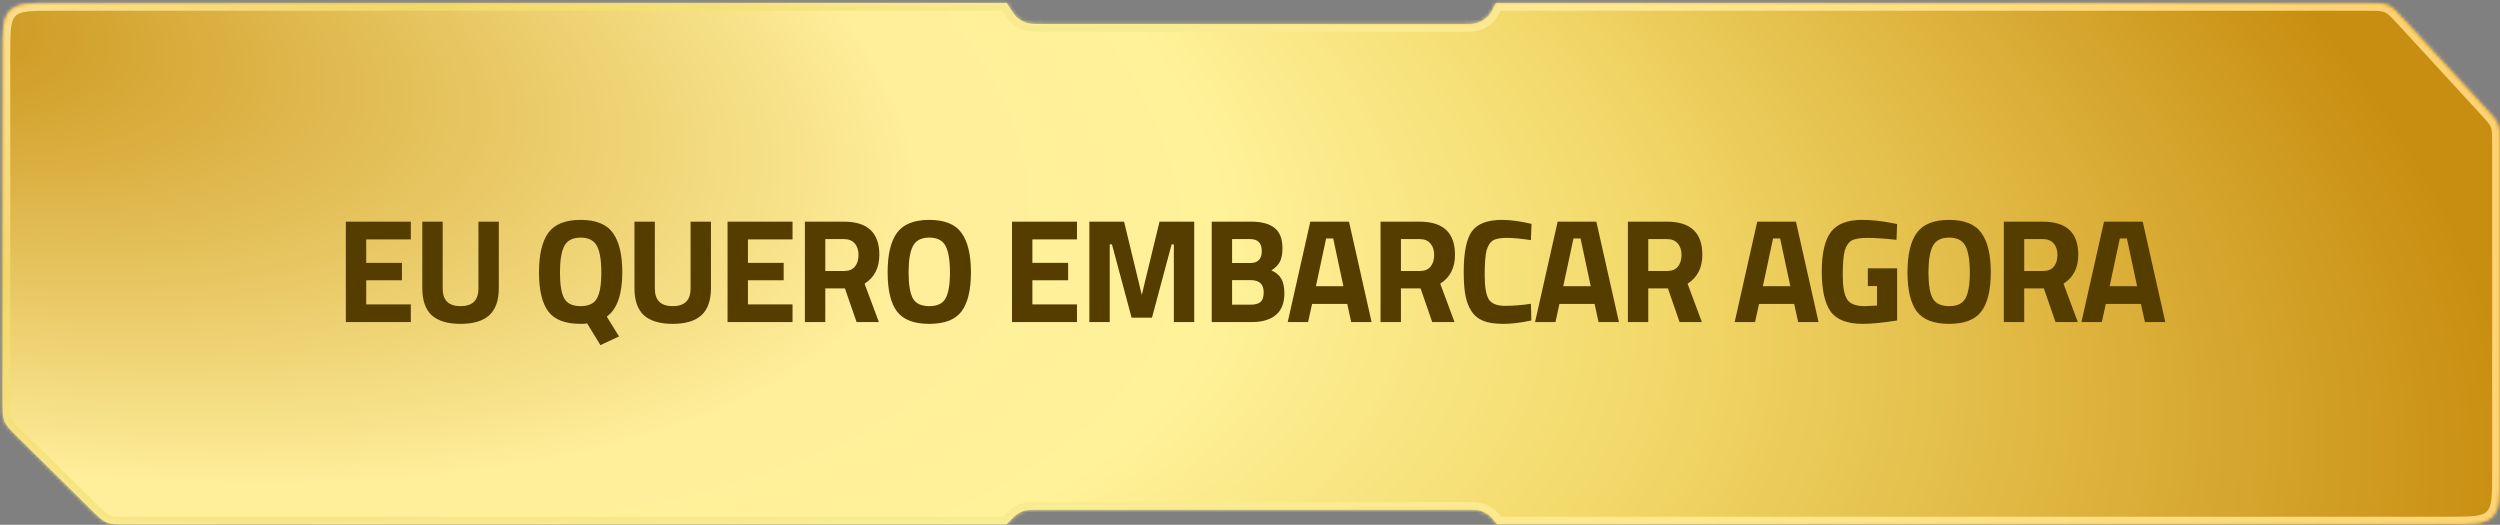
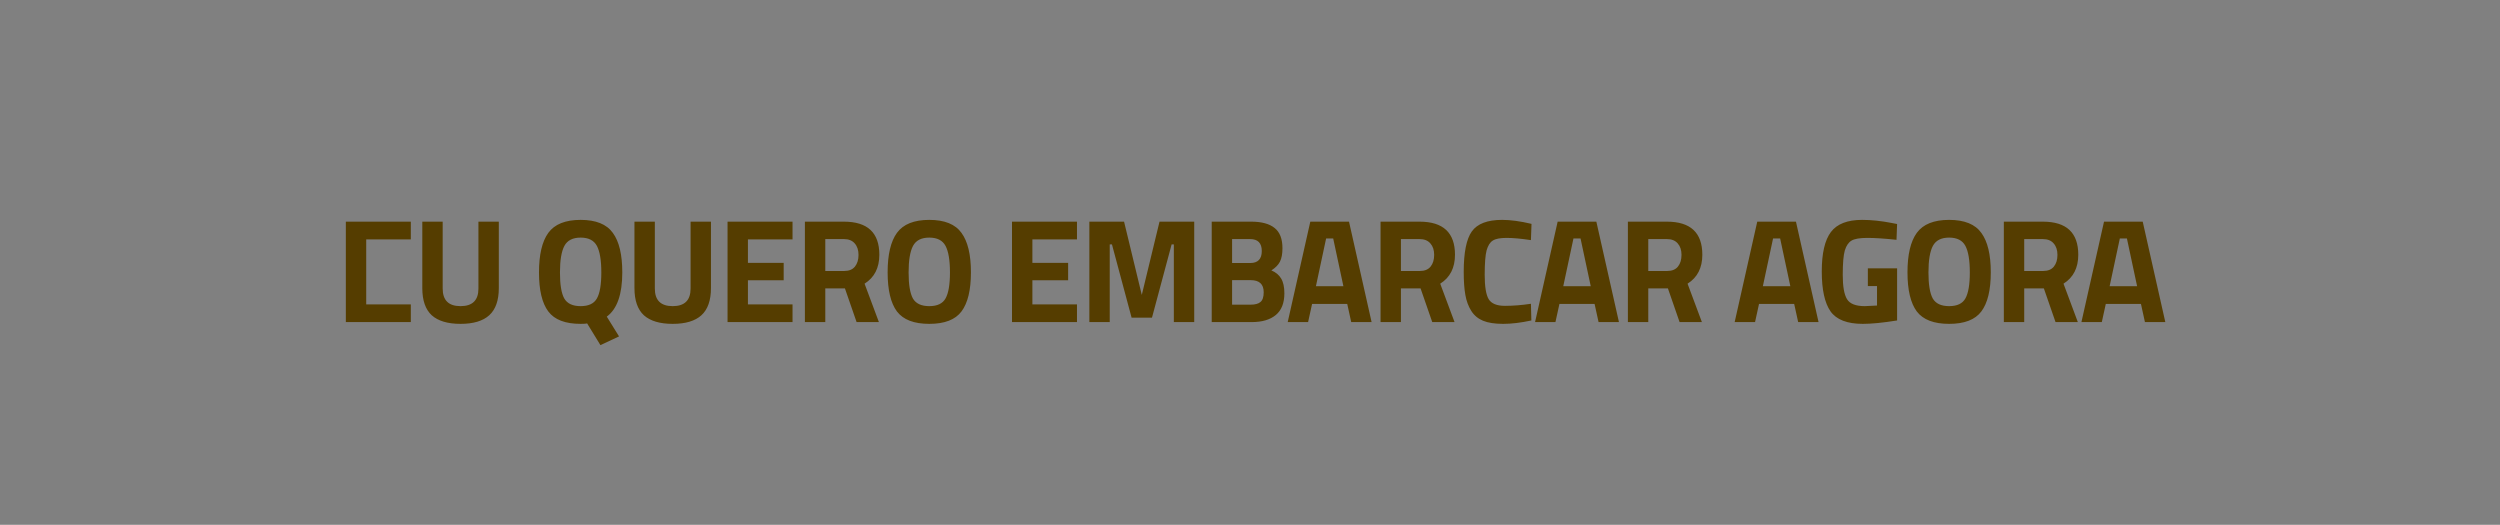
<svg xmlns="http://www.w3.org/2000/svg" width="705" height="148" viewBox="0 0 705 148" fill="none">
  <rect x="0" y="0" width="705" height="148" fill="#808080" stroke="none" />
  <g id="botao">
    <g id="fundo">
      <mask id="path-1-inside-1_245_1523" fill="white">
-         <path fill-rule="evenodd" clip-rule="evenodd" d="M0.72 15.332C0.72 8.511 0.72 5.101 2.839 2.982C4.958 0.863 8.368 0.863 15.188 0.863H283.906V0.863C285.433 3.31 286.196 4.534 287.293 5.35C287.808 5.733 288.373 6.046 288.971 6.28C290.243 6.779 291.685 6.779 294.57 6.779H412.219C414.337 6.779 415.396 6.779 416.347 6.514C417.654 6.151 418.832 5.427 419.748 4.426C420.414 3.697 420.893 2.752 421.85 0.863V0.863H667.316C670.447 0.863 672.012 0.863 673.403 1.474C674.793 2.085 675.852 3.237 677.97 5.542L701.14 30.758C703.025 32.81 703.968 33.835 704.461 35.102C704.955 36.369 704.955 37.762 704.955 40.548V133.416C704.955 140.236 704.955 143.646 702.836 145.765C700.717 147.884 697.307 147.884 690.487 147.884H422.158V147.884C421.121 146.554 420.602 145.889 419.979 145.379C419.108 144.665 418.083 144.164 416.985 143.917C416.199 143.74 415.356 143.74 413.669 143.74H293.494C290.905 143.74 289.61 143.74 288.429 144.162C288.151 144.261 287.88 144.378 287.616 144.51C286.495 145.073 285.602 146.01 283.815 147.884V147.884H35.855C32.921 147.884 31.455 147.884 30.134 147.341C28.813 146.798 27.77 145.767 25.683 143.705L5.017 123.275C2.897 121.18 1.838 120.132 1.279 118.795C0.72 117.457 0.72 115.967 0.72 112.986V15.332Z" />
-       </mask>
-       <path fill-rule="evenodd" clip-rule="evenodd" d="M0.72 15.332C0.72 8.511 0.72 5.101 2.839 2.982C4.958 0.863 8.368 0.863 15.188 0.863H283.906V0.863C285.433 3.31 286.196 4.534 287.293 5.35C287.808 5.733 288.373 6.046 288.971 6.28C290.243 6.779 291.685 6.779 294.57 6.779H412.219C414.337 6.779 415.396 6.779 416.347 6.514C417.654 6.151 418.832 5.427 419.748 4.426C420.414 3.697 420.893 2.752 421.85 0.863V0.863H667.316C670.447 0.863 672.012 0.863 673.403 1.474C674.793 2.085 675.852 3.237 677.97 5.542L701.14 30.758C703.025 32.81 703.968 33.835 704.461 35.102C704.955 36.369 704.955 37.762 704.955 40.548V133.416C704.955 140.236 704.955 143.646 702.836 145.765C700.717 147.884 697.307 147.884 690.487 147.884H422.158V147.884C421.121 146.554 420.602 145.889 419.979 145.379C419.108 144.665 418.083 144.164 416.985 143.917C416.199 143.74 415.356 143.74 413.669 143.74H293.494C290.905 143.74 289.61 143.74 288.429 144.162C288.151 144.261 287.88 144.378 287.616 144.51C286.495 145.073 285.602 146.01 283.815 147.884V147.884H35.855C32.921 147.884 31.455 147.884 30.134 147.341C28.813 146.798 27.77 145.767 25.683 143.705L5.017 123.275C2.897 121.18 1.838 120.132 1.279 118.795C0.72 117.457 0.72 115.967 0.72 112.986V15.332Z" fill="url(#paint0_radial_245_1523)" />
+         </mask>
      <path d="M283.906 1.948H421.85V-0.222H283.906V1.948ZM422.158 146.799H283.815V148.969H422.158V146.799ZM416.347 6.514L415.765 4.424L416.347 6.514ZM419.748 4.426L418.146 2.961L419.748 4.426ZM287.293 5.35L285.998 7.091L287.293 5.35ZM288.971 6.28L288.179 8.301L288.971 6.28ZM5.017 123.275L6.543 121.732L5.017 123.275ZM1.279 118.795L-0.724 119.631L1.279 118.795ZM30.134 147.341L29.309 149.348L30.134 147.341ZM677.97 5.542L676.372 7.011L677.97 5.542ZM673.403 1.474L672.53 3.461L672.53 3.461L673.403 1.474ZM701.14 30.758L702.738 29.29L701.14 30.758ZM704.461 35.102L702.439 35.89L704.461 35.102ZM416.985 143.917L416.507 146.034L416.985 143.917ZM419.979 145.379L421.355 143.7L419.979 145.379ZM702.836 145.765L704.371 147.3L702.836 145.765ZM287.616 144.51L286.641 142.571L287.616 144.51ZM288.429 144.162L289.159 146.206L288.429 144.162ZM2.839 2.982L1.304 1.448L2.839 2.982ZM702.785 40.548V133.416H707.125V40.548H702.785ZM2.89 112.986V15.332H-1.45V112.986H2.89ZM27.209 142.162L6.543 121.732L3.491 124.819L24.158 145.248L27.209 142.162ZM676.372 7.011L699.542 32.227L702.738 29.29L679.568 4.074L676.372 7.011ZM15.188 3.034H283.906V-1.307H15.188V3.034ZM294.57 8.949H412.219V4.609H294.57V8.949ZM421.85 3.034H667.316V-1.307H421.85V3.034ZM283.815 145.714H35.855V150.054H283.815V145.714ZM293.494 145.91H413.669V141.569H293.494V145.91ZM690.487 145.714H422.158V150.054H690.487V145.714ZM412.219 8.949C414.21 8.949 415.624 8.968 416.929 8.605L415.765 4.424C415.168 4.59 414.464 4.609 412.219 4.609V8.949ZM419.915 -0.118C418.9 1.884 418.565 2.503 418.146 2.961L421.35 5.89C422.264 4.89 422.886 3.62 423.786 1.845L419.915 -0.118ZM416.929 8.605C418.628 8.132 420.16 7.192 421.35 5.89L418.146 2.961C417.505 3.662 416.68 4.169 415.765 4.424L416.929 8.605ZM282.065 2.012C283.499 4.311 284.494 5.973 285.998 7.091L288.588 3.608C287.898 3.095 287.367 2.31 285.747 -0.285L282.065 2.012ZM294.57 4.609C291.511 4.609 290.563 4.573 289.762 4.26L288.179 8.301C289.924 8.985 291.86 8.949 294.57 8.949V4.609ZM285.998 7.091C286.668 7.589 287.401 7.996 288.179 8.301L289.762 4.26C289.344 4.096 288.949 3.877 288.588 3.608L285.998 7.091ZM-1.45 112.986C-1.45 115.788 -1.489 117.798 -0.724 119.631L3.282 117.958C2.929 117.115 2.89 116.145 2.89 112.986H-1.45ZM6.543 121.732C4.296 119.511 3.634 118.801 3.282 117.958L-0.724 119.631C0.042 121.463 1.499 122.849 3.491 124.819L6.543 121.732ZM24.158 145.248C26.119 147.187 27.5 148.605 29.309 149.348L30.958 145.334C30.126 144.992 29.42 144.347 27.209 142.162L24.158 145.248ZM35.855 145.714C32.746 145.714 31.791 145.676 30.958 145.334L29.309 149.348C31.118 150.092 33.097 150.054 35.855 150.054V145.714ZM679.568 4.074C677.578 1.908 676.18 0.323 674.275 -0.513L672.53 3.461C673.406 3.846 674.126 4.567 676.372 7.011L679.568 4.074ZM667.316 3.034C670.636 3.034 671.654 3.076 672.53 3.461L674.275 -0.513C672.371 -1.35 670.258 -1.307 667.316 -1.307V3.034ZM707.125 40.548C707.125 37.928 707.16 36.049 706.484 34.314L702.439 35.89C702.75 36.689 702.785 37.596 702.785 40.548H707.125ZM699.542 32.227C701.539 34.4 702.128 35.092 702.439 35.89L706.484 34.314C705.807 32.579 704.511 31.219 702.738 29.29L699.542 32.227ZM413.669 145.91C415.455 145.91 416.013 145.922 416.507 146.034L417.462 141.8C416.385 141.557 415.257 141.569 413.669 141.569V145.91ZM423.869 146.549C422.893 145.297 422.208 144.4 421.355 143.7L418.604 147.057C418.996 147.379 419.349 147.811 420.447 149.219L423.869 146.549ZM416.507 146.034C417.276 146.207 417.994 146.558 418.604 147.057L421.355 143.7C420.223 142.772 418.89 142.122 417.462 141.8L416.507 146.034ZM702.785 133.416C702.785 136.887 702.78 139.272 702.539 141.064C702.307 142.793 701.891 143.641 701.302 144.23L704.371 147.3C705.901 145.77 706.544 143.853 706.841 141.643C707.13 139.494 707.125 136.764 707.125 133.416H702.785ZM690.487 150.054C693.836 150.054 696.566 150.059 698.714 149.77C700.924 149.473 702.841 148.829 704.371 147.3L701.302 144.23C700.713 144.819 699.865 145.236 698.135 145.468C696.344 145.709 693.958 145.714 690.487 145.714V150.054ZM285.385 149.382C287.278 147.397 287.884 146.804 288.59 146.449L286.641 142.571C285.106 143.343 283.925 144.624 282.244 146.386L285.385 149.382ZM293.494 141.569C291.058 141.569 289.316 141.54 287.698 142.119L289.159 146.206C289.904 145.939 290.751 145.91 293.494 145.91V141.569ZM288.59 146.449C288.775 146.356 288.965 146.275 289.159 146.206L287.698 142.119C287.337 142.248 286.984 142.399 286.641 142.571L288.59 146.449ZM2.89 15.332C2.89 11.86 2.895 9.475 3.136 7.683C3.368 5.954 3.785 5.106 4.374 4.517L1.304 1.448C-0.225 2.977 -0.869 4.894 -1.166 7.105C-1.455 9.253 -1.45 11.983 -1.45 15.332H2.89ZM15.188 -1.307C11.84 -1.307 9.11 -1.312 6.961 -1.023C4.751 -0.726 2.834 -0.082 1.304 1.448L4.374 4.517C4.963 3.928 5.811 3.512 7.54 3.279C9.332 3.038 11.717 3.034 15.188 3.034V-1.307Z" fill="url(#paint1_radial_245_1523)" mask="url(#path-1-inside-1_245_1523)" />
    </g>
-     <path id="texto" d="M97.526 90.829V62.506H115.852V67.504H103.274V74.127H113.353V79.042H103.274V85.831H115.852V90.829H97.526ZM124.837 81.374C124.837 84.679 126.517 86.331 129.877 86.331C133.237 86.331 134.917 84.679 134.917 81.374V62.506H140.665V81.249C140.665 84.72 139.762 87.275 137.957 88.913C136.18 90.524 133.487 91.329 129.877 91.329C126.267 91.329 123.56 90.524 121.755 88.913C119.978 87.275 119.089 84.72 119.089 81.249V62.506H124.837V81.374ZM163.74 91.329C159.409 91.329 156.368 90.163 154.619 87.83C152.869 85.498 151.995 81.832 151.995 76.834C151.995 71.808 152.869 68.088 154.619 65.672C156.396 63.228 159.436 62.006 163.74 62.006C168.044 62.006 171.071 63.228 172.82 65.672C174.598 68.088 175.486 71.808 175.486 76.834C175.486 82.999 174.028 87.15 171.113 89.288L174.57 94.869L169.322 97.327L165.573 91.204C165.295 91.287 164.685 91.329 163.74 91.329ZM159.117 84.165C159.95 85.609 161.491 86.331 163.74 86.331C165.99 86.331 167.517 85.609 168.322 84.165C169.155 82.721 169.572 80.277 169.572 76.834C169.572 73.391 169.155 70.892 168.322 69.337C167.489 67.782 165.962 67.004 163.74 67.004C161.519 67.004 159.992 67.782 159.159 69.337C158.326 70.892 157.909 73.391 157.909 76.834C157.909 80.277 158.312 82.721 159.117 84.165ZM184.664 81.374C184.664 84.679 186.344 86.331 189.704 86.331C193.063 86.331 194.743 84.679 194.743 81.374V62.506H200.491V81.249C200.491 84.72 199.589 87.275 197.784 88.913C196.007 90.524 193.313 91.329 189.704 91.329C186.094 91.329 183.386 90.524 181.582 88.913C179.804 87.275 178.916 84.72 178.916 81.249V62.506H184.664V81.374ZM205.169 90.829V62.506H223.495V67.504H210.916V74.127H220.996V79.042H210.916V85.831H223.495V90.829H205.169ZM232.73 81.333V90.829H226.982V62.506H237.978C244.642 62.506 247.974 65.616 247.974 71.836C247.974 75.529 246.586 78.25 243.809 80L247.849 90.829H241.56L238.269 81.333H232.73ZM238.061 76.418C239.422 76.418 240.435 76.001 241.102 75.168C241.768 74.335 242.101 73.238 242.101 71.878C242.101 70.517 241.74 69.434 241.018 68.629C240.324 67.824 239.311 67.421 237.978 67.421H232.73V76.418H238.061ZM257.434 84.165C258.267 85.609 259.808 86.331 262.057 86.331C264.306 86.331 265.834 85.609 266.639 84.165C267.472 82.693 267.888 80.25 267.888 76.834C267.888 73.391 267.472 70.892 266.639 69.337C265.806 67.782 264.279 67.004 262.057 67.004C259.836 67.004 258.309 67.782 257.475 69.337C256.642 70.892 256.226 73.391 256.226 76.834C256.226 80.25 256.629 82.693 257.434 84.165ZM271.137 87.83C269.388 90.163 266.361 91.329 262.057 91.329C257.753 91.329 254.713 90.163 252.936 87.83C251.186 85.47 250.311 81.791 250.311 76.793C250.311 71.794 251.186 68.088 252.936 65.672C254.713 63.228 257.753 62.006 262.057 62.006C266.361 62.006 269.388 63.228 271.137 65.672C272.914 68.088 273.803 71.794 273.803 76.793C273.803 81.791 272.914 85.47 271.137 87.83ZM285.385 90.829V62.506H303.711V67.504H291.133V74.127H301.212V79.042H291.133V85.831H303.711V90.829H285.385ZM307.198 90.829V62.506H316.986L321.984 83.165L326.983 62.506H336.771V90.829H331.023V68.921H330.398L324.858 89.58H319.11L313.571 68.921H312.946V90.829H307.198ZM341.702 62.506H352.823C355.766 62.506 357.974 63.103 359.446 64.297C360.917 65.463 361.653 67.365 361.653 70.003C361.653 71.586 361.417 72.85 360.945 73.794C360.473 74.71 359.668 75.529 358.529 76.251C359.779 76.779 360.695 77.542 361.278 78.542C361.889 79.542 362.194 80.93 362.194 82.707C362.194 85.456 361.389 87.497 359.779 88.83C358.168 90.163 355.905 90.829 352.99 90.829H341.702V62.506ZM352.698 79H347.45V85.914H352.698C353.948 85.914 354.864 85.664 355.447 85.165C356.058 84.665 356.363 83.748 356.363 82.415C356.363 80.139 355.142 79 352.698 79ZM352.531 67.421H347.45V74.169H352.573C354.739 74.169 355.822 73.044 355.822 70.795C355.822 68.546 354.725 67.421 352.531 67.421ZM363.134 90.829L369.507 62.506H380.42L386.792 90.829H381.044L379.92 85.706H370.007L368.882 90.829H363.134ZM373.964 67.254L371.09 80.708H378.837L375.963 67.254H373.964ZM395.063 81.333V90.829H389.315V62.506H400.311C406.975 62.506 410.307 65.616 410.307 71.836C410.307 75.529 408.919 78.25 406.142 80L410.182 90.829H403.893L400.602 81.333H395.063ZM400.394 76.418C401.755 76.418 402.768 76.001 403.435 75.168C404.101 74.335 404.434 73.238 404.434 71.878C404.434 70.517 404.073 69.434 403.351 68.629C402.657 67.824 401.644 67.421 400.311 67.421H395.063V76.418H400.394ZM431.846 90.371C428.902 91.01 426.25 91.329 423.89 91.329C421.53 91.329 419.642 91.037 418.226 90.454C416.81 89.871 415.699 88.941 414.894 87.664C414.088 86.386 413.533 84.887 413.227 83.165C412.922 81.444 412.769 79.278 412.769 76.668C412.769 71.197 413.533 67.393 415.06 65.255C416.615 63.089 419.461 62.006 423.599 62.006C425.987 62.006 428.75 62.381 431.887 63.131L431.721 67.713C428.972 67.296 426.681 67.088 424.848 67.088C423.043 67.088 421.752 67.338 420.975 67.838C420.197 68.31 419.614 69.226 419.225 70.587C418.864 71.947 418.684 74.266 418.684 77.542C418.684 80.819 419.059 83.096 419.808 84.373C420.586 85.623 422.113 86.248 424.39 86.248C426.695 86.248 429.138 86.053 431.721 85.664L431.846 90.371ZM432.886 90.829L439.258 62.506H450.171L456.544 90.829H450.796L449.671 85.706H439.758L438.634 90.829H432.886ZM443.715 67.254L440.841 80.708H448.588L445.714 67.254H443.715ZM464.814 81.333V90.829H459.066V62.506H470.062C476.726 62.506 480.058 65.616 480.058 71.836C480.058 75.529 478.67 78.25 475.893 80L479.933 90.829H473.644L470.354 81.333H464.814ZM470.145 76.418C471.506 76.418 472.52 76.001 473.186 75.168C473.852 74.335 474.186 73.238 474.186 71.878C474.186 70.517 473.825 69.434 473.103 68.629C472.408 67.824 471.395 67.421 470.062 67.421H464.814V76.418H470.145ZM489.174 90.829L495.546 62.506H506.459L512.831 90.829H507.084L505.959 85.706H496.046L494.921 90.829H489.174ZM500.003 67.254L497.129 80.708H504.876L502.002 67.254H500.003ZM526.735 80.666V75.668H534.982V90.371C531.011 91.01 527.79 91.329 525.318 91.329C520.903 91.329 517.863 90.149 516.197 87.789C514.559 85.428 513.739 81.68 513.739 76.543C513.739 71.406 514.6 67.699 516.322 65.422C518.043 63.145 520.973 62.006 525.11 62.006C527.693 62.006 530.483 62.298 533.482 62.881L534.982 63.173L534.815 67.629C531.483 67.268 528.748 67.088 526.61 67.088C524.499 67.088 523.014 67.338 522.153 67.838C521.292 68.337 520.653 69.268 520.237 70.628C519.848 71.961 519.654 74.266 519.654 77.542C519.654 80.791 520.056 83.068 520.862 84.373C521.667 85.678 523.333 86.331 525.86 86.331L529.317 86.164V80.666H526.735ZM545.033 84.165C545.866 85.609 547.407 86.331 549.656 86.331C551.906 86.331 553.433 85.609 554.238 84.165C555.071 82.693 555.488 80.25 555.488 76.834C555.488 73.391 555.071 70.892 554.238 69.337C553.405 67.782 551.878 67.004 549.656 67.004C547.435 67.004 545.908 67.782 545.075 69.337C544.242 70.892 543.825 73.391 543.825 76.834C543.825 80.25 544.228 82.693 545.033 84.165ZM558.736 87.83C556.987 90.163 553.96 91.329 549.656 91.329C545.353 91.329 542.312 90.163 540.535 87.83C538.785 85.47 537.911 81.791 537.911 76.793C537.911 71.794 538.785 68.088 540.535 65.672C542.312 63.228 545.353 62.006 549.656 62.006C553.96 62.006 556.987 63.228 558.736 65.672C560.514 68.088 561.402 71.794 561.402 76.793C561.402 81.791 560.514 85.47 558.736 87.83ZM570.83 81.333V90.829H565.082V62.506H576.078C582.742 62.506 586.074 65.616 586.074 71.836C586.074 75.529 584.686 78.25 581.909 80L585.949 90.829H579.66L576.369 81.333H570.83ZM576.161 76.418C577.522 76.418 578.535 76.001 579.202 75.168C579.868 74.335 580.201 73.238 580.201 71.878C580.201 70.517 579.84 69.434 579.118 68.629C578.424 67.824 577.411 67.421 576.078 67.421H570.83V76.418H576.161ZM586.961 90.829L593.334 62.506H604.247L610.619 90.829H604.872L603.747 85.706H593.834L592.709 90.829H586.961ZM597.791 67.254L594.917 80.708H602.664L599.79 67.254H597.791Z" fill="#553D00" />
+     <path id="texto" d="M97.526 90.829V62.506H115.852V67.504H103.274V74.127H113.353H103.274V85.831H115.852V90.829H97.526ZM124.837 81.374C124.837 84.679 126.517 86.331 129.877 86.331C133.237 86.331 134.917 84.679 134.917 81.374V62.506H140.665V81.249C140.665 84.72 139.762 87.275 137.957 88.913C136.18 90.524 133.487 91.329 129.877 91.329C126.267 91.329 123.56 90.524 121.755 88.913C119.978 87.275 119.089 84.72 119.089 81.249V62.506H124.837V81.374ZM163.74 91.329C159.409 91.329 156.368 90.163 154.619 87.83C152.869 85.498 151.995 81.832 151.995 76.834C151.995 71.808 152.869 68.088 154.619 65.672C156.396 63.228 159.436 62.006 163.74 62.006C168.044 62.006 171.071 63.228 172.82 65.672C174.598 68.088 175.486 71.808 175.486 76.834C175.486 82.999 174.028 87.15 171.113 89.288L174.57 94.869L169.322 97.327L165.573 91.204C165.295 91.287 164.685 91.329 163.74 91.329ZM159.117 84.165C159.95 85.609 161.491 86.331 163.74 86.331C165.99 86.331 167.517 85.609 168.322 84.165C169.155 82.721 169.572 80.277 169.572 76.834C169.572 73.391 169.155 70.892 168.322 69.337C167.489 67.782 165.962 67.004 163.74 67.004C161.519 67.004 159.992 67.782 159.159 69.337C158.326 70.892 157.909 73.391 157.909 76.834C157.909 80.277 158.312 82.721 159.117 84.165ZM184.664 81.374C184.664 84.679 186.344 86.331 189.704 86.331C193.063 86.331 194.743 84.679 194.743 81.374V62.506H200.491V81.249C200.491 84.72 199.589 87.275 197.784 88.913C196.007 90.524 193.313 91.329 189.704 91.329C186.094 91.329 183.386 90.524 181.582 88.913C179.804 87.275 178.916 84.72 178.916 81.249V62.506H184.664V81.374ZM205.169 90.829V62.506H223.495V67.504H210.916V74.127H220.996V79.042H210.916V85.831H223.495V90.829H205.169ZM232.73 81.333V90.829H226.982V62.506H237.978C244.642 62.506 247.974 65.616 247.974 71.836C247.974 75.529 246.586 78.25 243.809 80L247.849 90.829H241.56L238.269 81.333H232.73ZM238.061 76.418C239.422 76.418 240.435 76.001 241.102 75.168C241.768 74.335 242.101 73.238 242.101 71.878C242.101 70.517 241.74 69.434 241.018 68.629C240.324 67.824 239.311 67.421 237.978 67.421H232.73V76.418H238.061ZM257.434 84.165C258.267 85.609 259.808 86.331 262.057 86.331C264.306 86.331 265.834 85.609 266.639 84.165C267.472 82.693 267.888 80.25 267.888 76.834C267.888 73.391 267.472 70.892 266.639 69.337C265.806 67.782 264.279 67.004 262.057 67.004C259.836 67.004 258.309 67.782 257.475 69.337C256.642 70.892 256.226 73.391 256.226 76.834C256.226 80.25 256.629 82.693 257.434 84.165ZM271.137 87.83C269.388 90.163 266.361 91.329 262.057 91.329C257.753 91.329 254.713 90.163 252.936 87.83C251.186 85.47 250.311 81.791 250.311 76.793C250.311 71.794 251.186 68.088 252.936 65.672C254.713 63.228 257.753 62.006 262.057 62.006C266.361 62.006 269.388 63.228 271.137 65.672C272.914 68.088 273.803 71.794 273.803 76.793C273.803 81.791 272.914 85.47 271.137 87.83ZM285.385 90.829V62.506H303.711V67.504H291.133V74.127H301.212V79.042H291.133V85.831H303.711V90.829H285.385ZM307.198 90.829V62.506H316.986L321.984 83.165L326.983 62.506H336.771V90.829H331.023V68.921H330.398L324.858 89.58H319.11L313.571 68.921H312.946V90.829H307.198ZM341.702 62.506H352.823C355.766 62.506 357.974 63.103 359.446 64.297C360.917 65.463 361.653 67.365 361.653 70.003C361.653 71.586 361.417 72.85 360.945 73.794C360.473 74.71 359.668 75.529 358.529 76.251C359.779 76.779 360.695 77.542 361.278 78.542C361.889 79.542 362.194 80.93 362.194 82.707C362.194 85.456 361.389 87.497 359.779 88.83C358.168 90.163 355.905 90.829 352.99 90.829H341.702V62.506ZM352.698 79H347.45V85.914H352.698C353.948 85.914 354.864 85.664 355.447 85.165C356.058 84.665 356.363 83.748 356.363 82.415C356.363 80.139 355.142 79 352.698 79ZM352.531 67.421H347.45V74.169H352.573C354.739 74.169 355.822 73.044 355.822 70.795C355.822 68.546 354.725 67.421 352.531 67.421ZM363.134 90.829L369.507 62.506H380.42L386.792 90.829H381.044L379.92 85.706H370.007L368.882 90.829H363.134ZM373.964 67.254L371.09 80.708H378.837L375.963 67.254H373.964ZM395.063 81.333V90.829H389.315V62.506H400.311C406.975 62.506 410.307 65.616 410.307 71.836C410.307 75.529 408.919 78.25 406.142 80L410.182 90.829H403.893L400.602 81.333H395.063ZM400.394 76.418C401.755 76.418 402.768 76.001 403.435 75.168C404.101 74.335 404.434 73.238 404.434 71.878C404.434 70.517 404.073 69.434 403.351 68.629C402.657 67.824 401.644 67.421 400.311 67.421H395.063V76.418H400.394ZM431.846 90.371C428.902 91.01 426.25 91.329 423.89 91.329C421.53 91.329 419.642 91.037 418.226 90.454C416.81 89.871 415.699 88.941 414.894 87.664C414.088 86.386 413.533 84.887 413.227 83.165C412.922 81.444 412.769 79.278 412.769 76.668C412.769 71.197 413.533 67.393 415.06 65.255C416.615 63.089 419.461 62.006 423.599 62.006C425.987 62.006 428.75 62.381 431.887 63.131L431.721 67.713C428.972 67.296 426.681 67.088 424.848 67.088C423.043 67.088 421.752 67.338 420.975 67.838C420.197 68.31 419.614 69.226 419.225 70.587C418.864 71.947 418.684 74.266 418.684 77.542C418.684 80.819 419.059 83.096 419.808 84.373C420.586 85.623 422.113 86.248 424.39 86.248C426.695 86.248 429.138 86.053 431.721 85.664L431.846 90.371ZM432.886 90.829L439.258 62.506H450.171L456.544 90.829H450.796L449.671 85.706H439.758L438.634 90.829H432.886ZM443.715 67.254L440.841 80.708H448.588L445.714 67.254H443.715ZM464.814 81.333V90.829H459.066V62.506H470.062C476.726 62.506 480.058 65.616 480.058 71.836C480.058 75.529 478.67 78.25 475.893 80L479.933 90.829H473.644L470.354 81.333H464.814ZM470.145 76.418C471.506 76.418 472.52 76.001 473.186 75.168C473.852 74.335 474.186 73.238 474.186 71.878C474.186 70.517 473.825 69.434 473.103 68.629C472.408 67.824 471.395 67.421 470.062 67.421H464.814V76.418H470.145ZM489.174 90.829L495.546 62.506H506.459L512.831 90.829H507.084L505.959 85.706H496.046L494.921 90.829H489.174ZM500.003 67.254L497.129 80.708H504.876L502.002 67.254H500.003ZM526.735 80.666V75.668H534.982V90.371C531.011 91.01 527.79 91.329 525.318 91.329C520.903 91.329 517.863 90.149 516.197 87.789C514.559 85.428 513.739 81.68 513.739 76.543C513.739 71.406 514.6 67.699 516.322 65.422C518.043 63.145 520.973 62.006 525.11 62.006C527.693 62.006 530.483 62.298 533.482 62.881L534.982 63.173L534.815 67.629C531.483 67.268 528.748 67.088 526.61 67.088C524.499 67.088 523.014 67.338 522.153 67.838C521.292 68.337 520.653 69.268 520.237 70.628C519.848 71.961 519.654 74.266 519.654 77.542C519.654 80.791 520.056 83.068 520.862 84.373C521.667 85.678 523.333 86.331 525.86 86.331L529.317 86.164V80.666H526.735ZM545.033 84.165C545.866 85.609 547.407 86.331 549.656 86.331C551.906 86.331 553.433 85.609 554.238 84.165C555.071 82.693 555.488 80.25 555.488 76.834C555.488 73.391 555.071 70.892 554.238 69.337C553.405 67.782 551.878 67.004 549.656 67.004C547.435 67.004 545.908 67.782 545.075 69.337C544.242 70.892 543.825 73.391 543.825 76.834C543.825 80.25 544.228 82.693 545.033 84.165ZM558.736 87.83C556.987 90.163 553.96 91.329 549.656 91.329C545.353 91.329 542.312 90.163 540.535 87.83C538.785 85.47 537.911 81.791 537.911 76.793C537.911 71.794 538.785 68.088 540.535 65.672C542.312 63.228 545.353 62.006 549.656 62.006C553.96 62.006 556.987 63.228 558.736 65.672C560.514 68.088 561.402 71.794 561.402 76.793C561.402 81.791 560.514 85.47 558.736 87.83ZM570.83 81.333V90.829H565.082V62.506H576.078C582.742 62.506 586.074 65.616 586.074 71.836C586.074 75.529 584.686 78.25 581.909 80L585.949 90.829H579.66L576.369 81.333H570.83ZM576.161 76.418C577.522 76.418 578.535 76.001 579.202 75.168C579.868 74.335 580.201 73.238 580.201 71.878C580.201 70.517 579.84 69.434 579.118 68.629C578.424 67.824 577.411 67.421 576.078 67.421H570.83V76.418H576.161ZM586.961 90.829L593.334 62.506H604.247L610.619 90.829H604.872L603.747 85.706H593.834L592.709 90.829H586.961ZM597.791 67.254L594.917 80.708H602.664L599.79 67.254H597.791Z" fill="#553D00" />
  </g>
  <defs>
    <radialGradient id="paint0_radial_245_1523" cx="0" cy="0" r="1" gradientUnits="userSpaceOnUse" gradientTransform="translate(-46.795 0.863) rotate(11.612) scale(869.973 346.81)">
      <stop stop-color="#C88E11" />
      <stop offset="0.315" stop-color="#F7E28A" />
      <stop offset="0.356" stop-color="#FFEE9A" />
      <stop offset="0.457" stop-color="#FFF299" />
      <stop offset="0.604" stop-color="#F2D869" />
      <stop offset="0.888" stop-color="#C88E11" />
    </radialGradient>
    <radialGradient id="paint1_radial_245_1523" cx="0" cy="0" r="1" gradientUnits="userSpaceOnUse" gradientTransform="translate(-76.963 -14.128) rotate(13.451) scale(825.561 328.277)">
      <stop stop-color="#FFE1A1" />
      <stop offset="0.245" stop-color="#F2D869" />
      <stop offset="0.49" stop-color="#F8EB8F" />
      <stop offset="0.692" stop-color="#FEE992" />
      <stop offset="1" stop-color="#FFD374" />
    </radialGradient>
  </defs>
</svg>